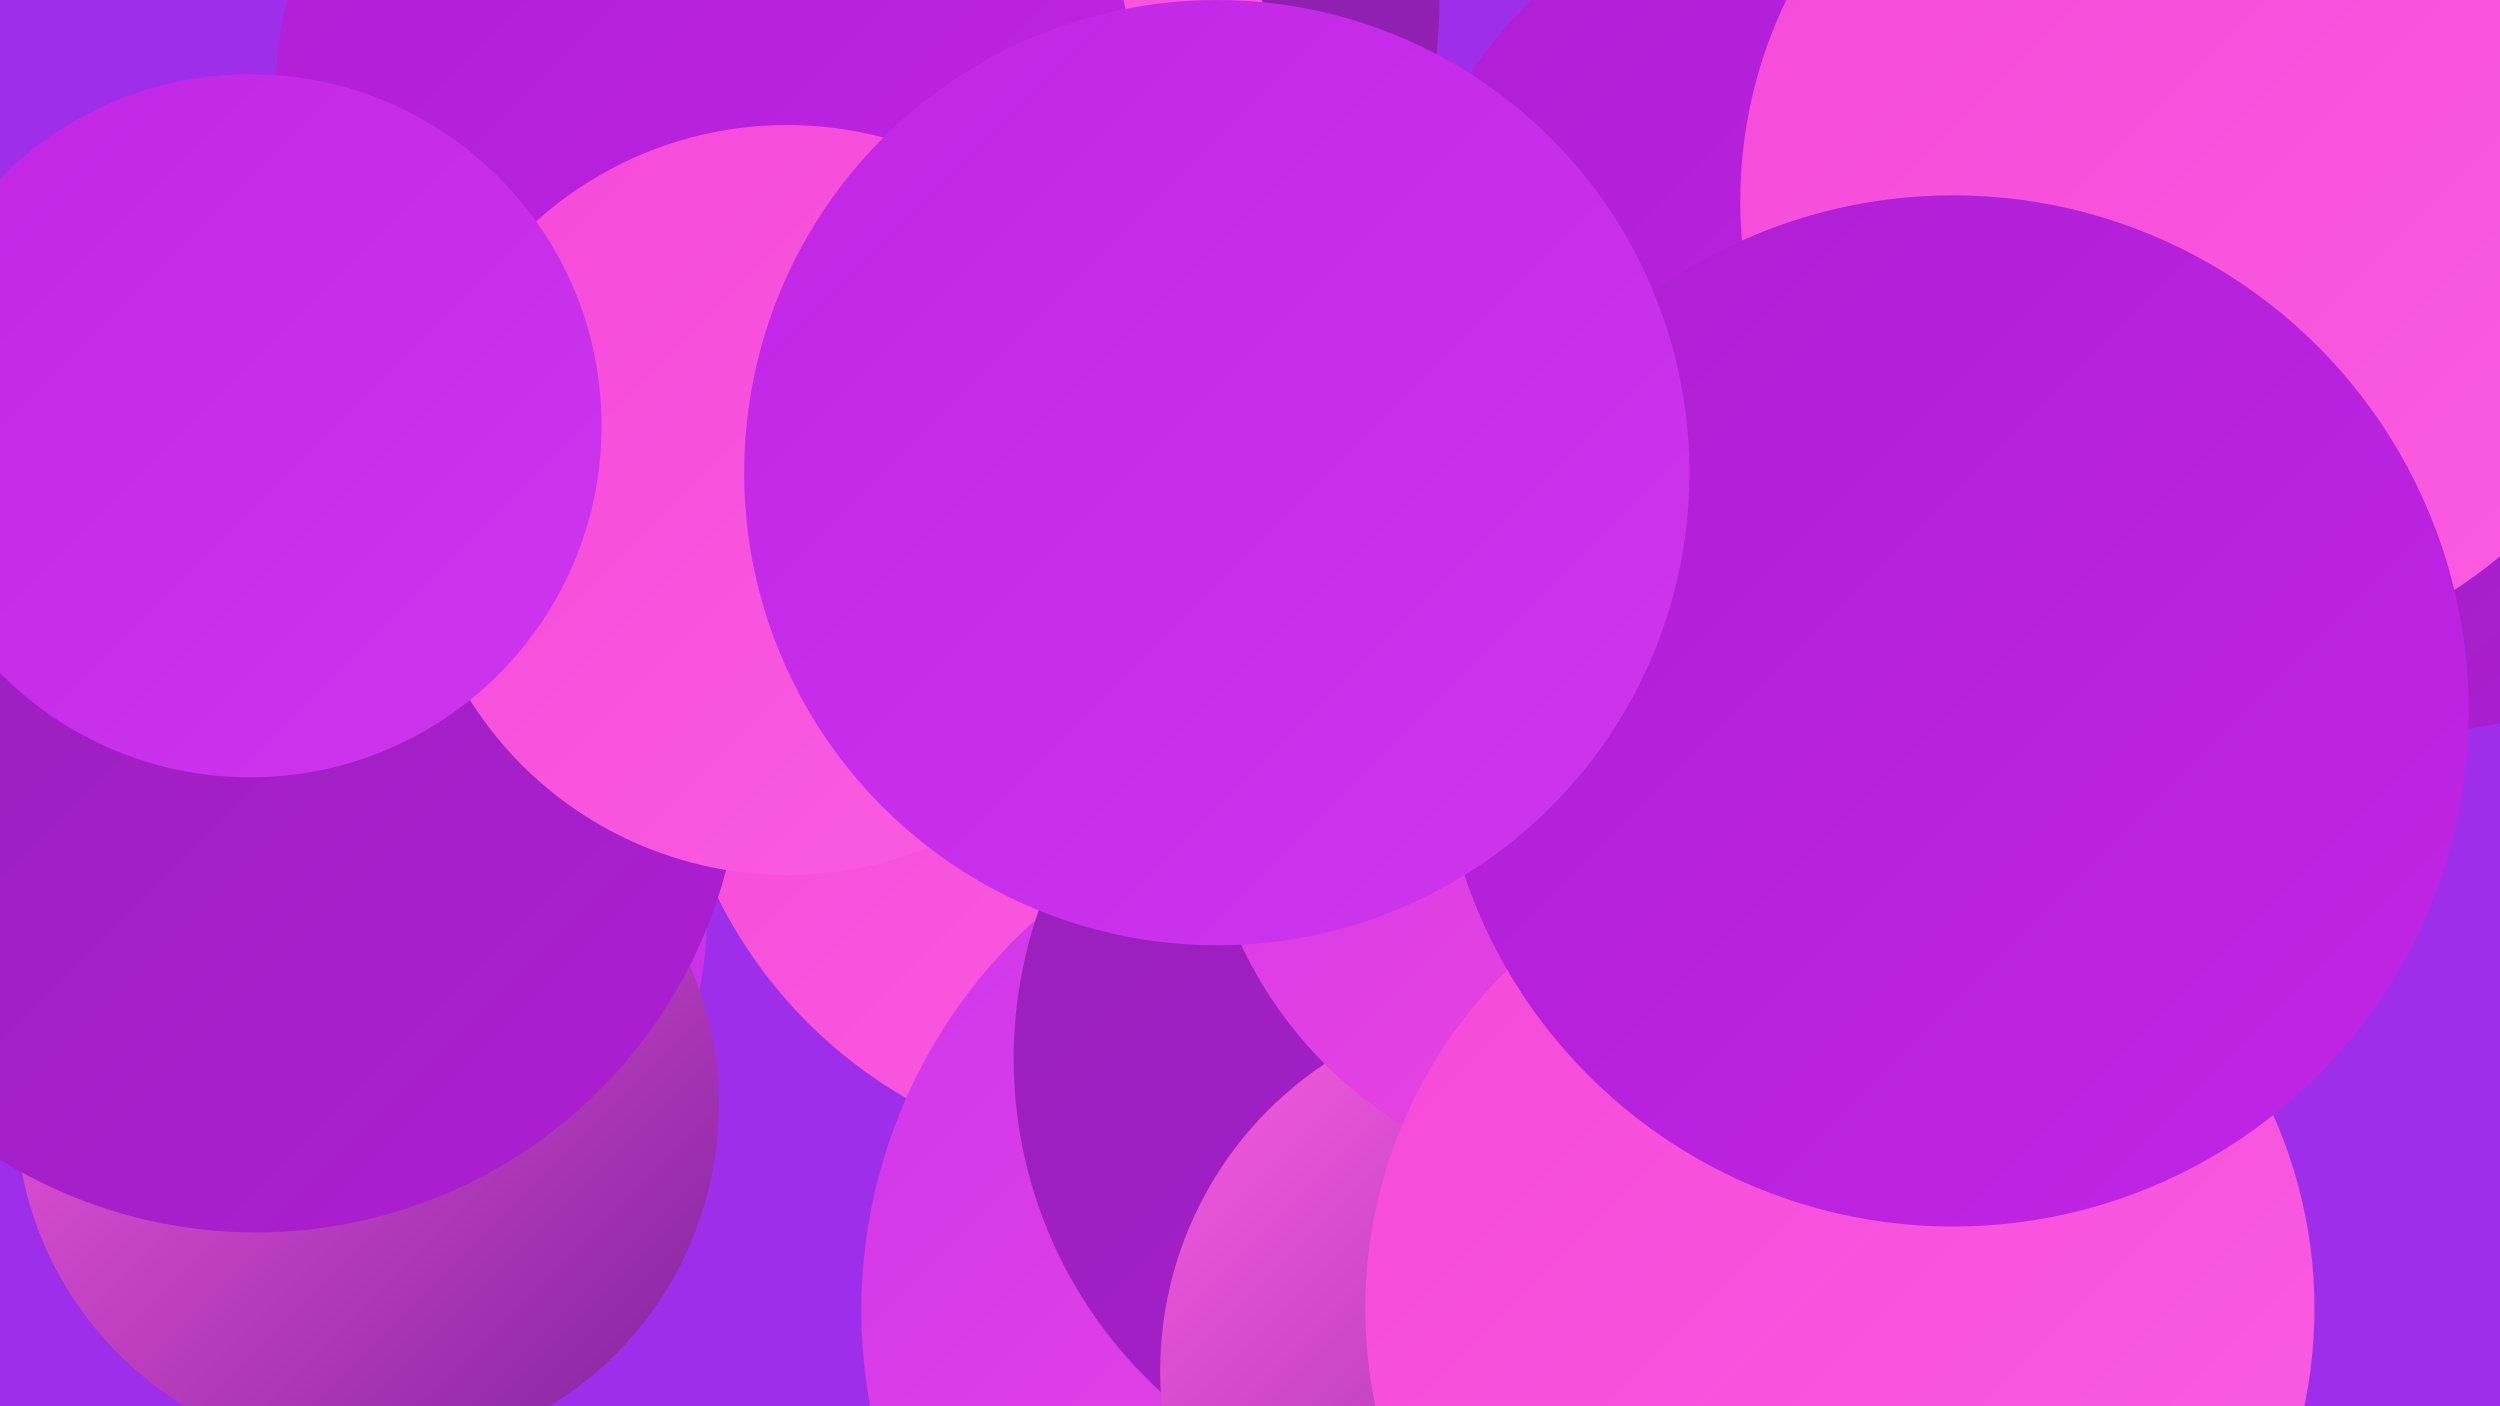
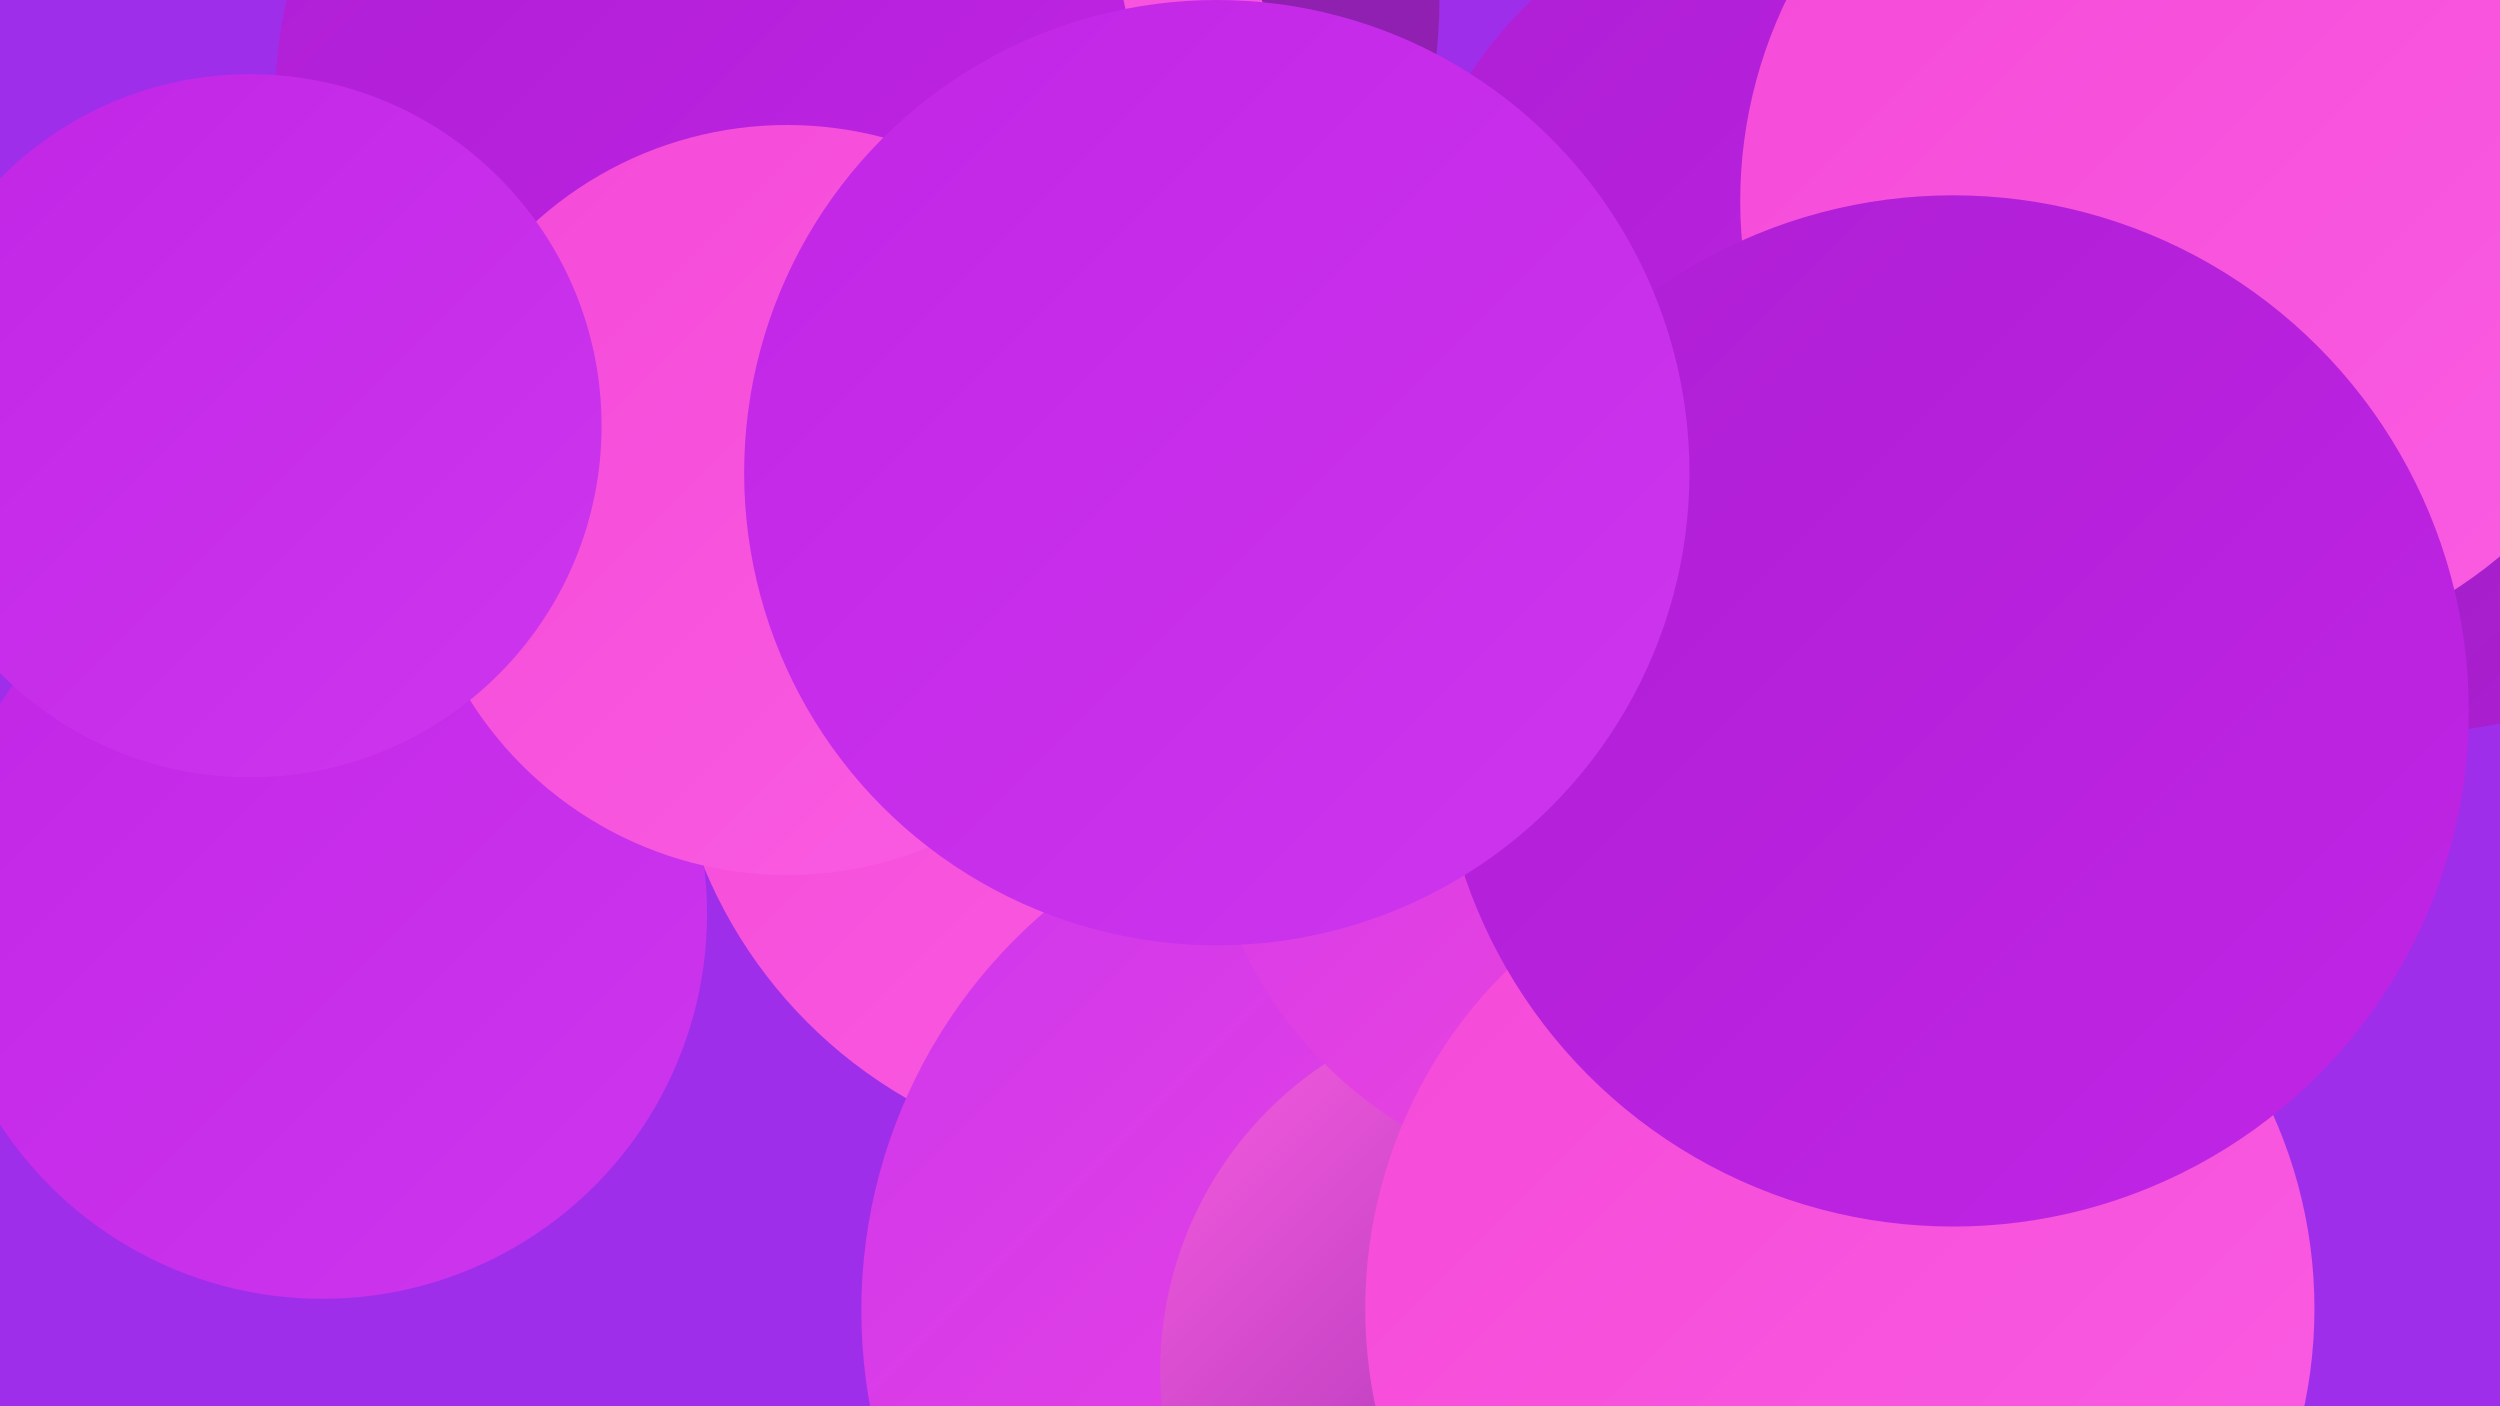
<svg xmlns="http://www.w3.org/2000/svg" width="1280" height="720">
  <defs>
    <linearGradient id="grad0" x1="0%" y1="0%" x2="100%" y2="100%">
      <stop offset="0%" style="stop-color:#80219e;stop-opacity:1" />
      <stop offset="100%" style="stop-color:#9620b8;stop-opacity:1" />
    </linearGradient>
    <linearGradient id="grad1" x1="0%" y1="0%" x2="100%" y2="100%">
      <stop offset="0%" style="stop-color:#9620b8;stop-opacity:1" />
      <stop offset="100%" style="stop-color:#ae1ed4;stop-opacity:1" />
    </linearGradient>
    <linearGradient id="grad2" x1="0%" y1="0%" x2="100%" y2="100%">
      <stop offset="0%" style="stop-color:#ae1ed4;stop-opacity:1" />
      <stop offset="100%" style="stop-color:#c125e6;stop-opacity:1" />
    </linearGradient>
    <linearGradient id="grad3" x1="0%" y1="0%" x2="100%" y2="100%">
      <stop offset="0%" style="stop-color:#c125e6;stop-opacity:1" />
      <stop offset="100%" style="stop-color:#cd36ee;stop-opacity:1" />
    </linearGradient>
    <linearGradient id="grad4" x1="0%" y1="0%" x2="100%" y2="100%">
      <stop offset="0%" style="stop-color:#cd36ee;stop-opacity:1" />
      <stop offset="100%" style="stop-color:#f549d8;stop-opacity:1" />
    </linearGradient>
    <linearGradient id="grad5" x1="0%" y1="0%" x2="100%" y2="100%">
      <stop offset="0%" style="stop-color:#f549d8;stop-opacity:1" />
      <stop offset="100%" style="stop-color:#fa5de2;stop-opacity:1" />
    </linearGradient>
    <linearGradient id="grad6" x1="0%" y1="0%" x2="100%" y2="100%">
      <stop offset="0%" style="stop-color:#fa5de2;stop-opacity:1" />
      <stop offset="100%" style="stop-color:#80219e;stop-opacity:1" />
    </linearGradient>
  </defs>
  <rect width="1280" height="720" fill="#9f2eeb" />
  <circle cx="586" cy="351" r="244" fill="url(#grad5)" />
  <circle cx="934" cy="157" r="217" fill="url(#grad2)" />
  <circle cx="1225" cy="102" r="274" fill="url(#grad1)" />
  <circle cx="710" cy="671" r="269" fill="url(#grad4)" />
-   <circle cx="15" cy="362" r="231" fill="url(#grad1)" />
  <circle cx="484" cy="0" r="253" fill="url(#grad0)" />
  <circle cx="442" cy="95" r="225" fill="url(#grad5)" />
  <circle cx="165" cy="468" r="197" fill="url(#grad3)" />
-   <circle cx="750" cy="542" r="231" fill="url(#grad1)" />
  <circle cx="783" cy="702" r="189" fill="url(#grad6)" />
  <circle cx="361" cy="50" r="220" fill="url(#grad2)" />
-   <circle cx="188" cy="566" r="180" fill="url(#grad6)" />
  <circle cx="831" cy="392" r="216" fill="url(#grad4)" />
  <circle cx="1128" cy="103" r="237" fill="url(#grad5)" />
-   <circle cx="131" cy="382" r="249" fill="url(#grad1)" />
  <circle cx="942" cy="670" r="243" fill="url(#grad5)" />
  <circle cx="1000" cy="364" r="264" fill="url(#grad2)" />
  <circle cx="403" cy="256" r="192" fill="url(#grad5)" />
  <circle cx="623" cy="242" r="242" fill="url(#grad3)" />
  <circle cx="128" cy="218" r="180" fill="url(#grad3)" />
</svg>